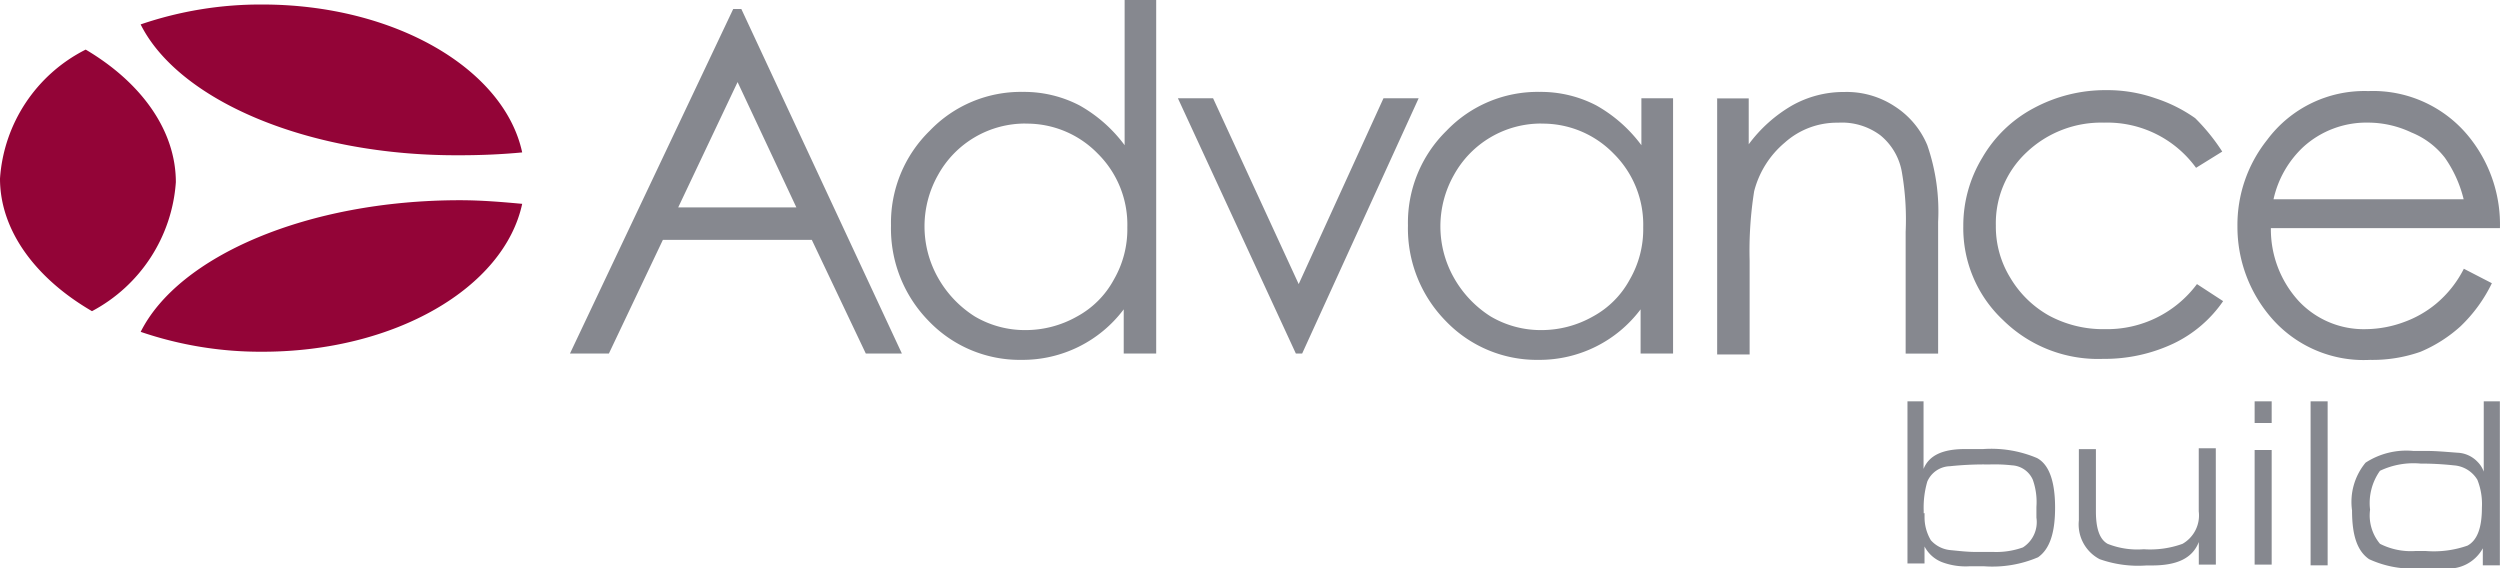
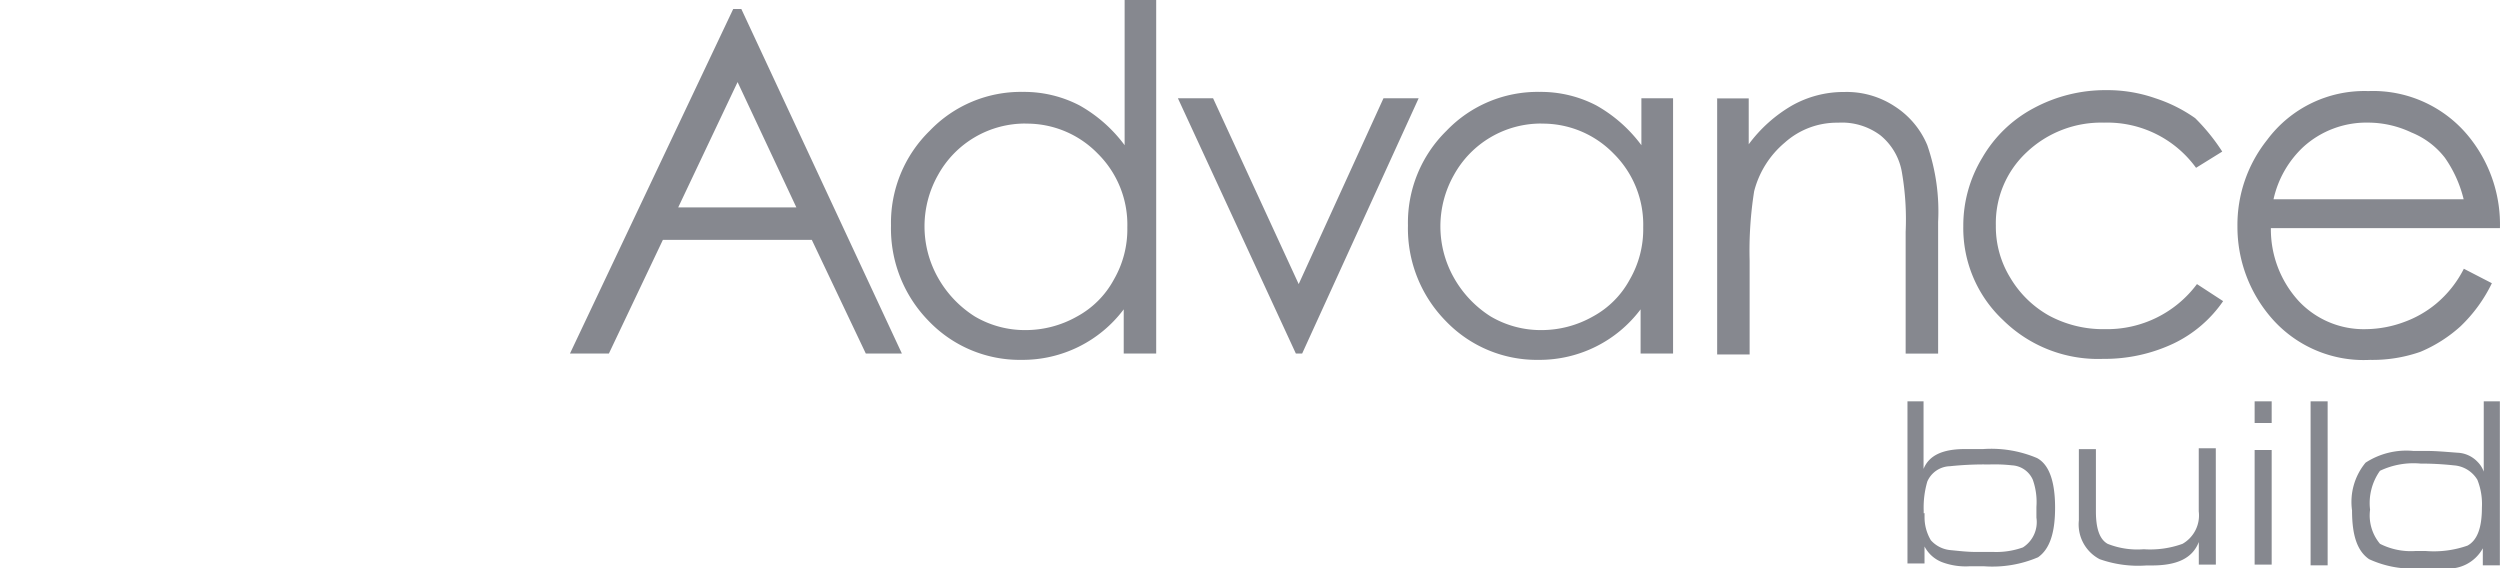
<svg xmlns="http://www.w3.org/2000/svg" id="advanceBuild_logo" width="88" height="20" viewBox="0 0 88 20">
  <path id="Path_762" data-name="Path 762" d="M124.47,14.127h.6V19.9h-.6M122.5,14.127h.6v.762h-.6Zm0,1.714h.6v4.032h-.6Zm-1.365,4.032h-.6v-.794c-.222.571-.762.825-1.651.825h-.19a4.06,4.06,0,0,1-1.651-.222,1.38,1.38,0,0,1-.73-1.365V15.81h.6V18c0,.6.127.984.413,1.143a2.829,2.829,0,0,0,1.27.19,3.345,3.345,0,0,0,1.365-.19A1.152,1.152,0,0,0,120.533,18V15.778h.6Zm-10.254-1.81v.159a1.578,1.578,0,0,0,.222.794,1.048,1.048,0,0,0,.7.349c.317.032.6.063.857.063h.635a2.777,2.777,0,0,0,1.048-.159,1.056,1.056,0,0,0,.476-1.048v-.381a2.347,2.347,0,0,0-.127-.952.848.848,0,0,0-.73-.508,5.627,5.627,0,0,0-.762-.032h-.222a11.509,11.509,0,0,0-1.206.063.894.894,0,0,0-.794.54,3.261,3.261,0,0,0-.127,1.016v.1Zm-.635-3.937h.6v2.381c.19-.476.667-.7,1.46-.7h.635a4.119,4.119,0,0,1,1.9.317c.413.222.635.794.635,1.746,0,.889-.19,1.46-.6,1.746a4.087,4.087,0,0,1-1.9.317h-.508a2.367,2.367,0,0,1-.921-.127,1.173,1.173,0,0,1-.667-.571v.6h-.6V14.127Zm20.286,0h.6V19.9h-.6v-.6a1.373,1.373,0,0,1-1.4.7h-.73a3.644,3.644,0,0,1-1.873-.317c-.413-.286-.6-.825-.6-1.714a2.168,2.168,0,0,1,.476-1.683,2.635,2.635,0,0,1,1.683-.413h.476c.317,0,.667.032,1.079.063a1.03,1.03,0,0,1,.7.317.946.946,0,0,1,.222.349V14.127Zm-3.968,3.81a1.555,1.555,0,0,0,.349,1.206,2.389,2.389,0,0,0,1.238.254h.381a3.581,3.581,0,0,0,1.46-.19c.349-.19.508-.635.508-1.333a2.307,2.307,0,0,0-.159-.984,1.051,1.051,0,0,0-.825-.508,10.837,10.837,0,0,0-1.175-.063,2.743,2.743,0,0,0-1.429.254,1.961,1.961,0,0,0-.349,1.365M69.232.317l5.651,12.127h-1.27l-1.9-4H66.47l-1.9,4H63.2L68.946.317ZM69.1,2.889,67.01,7.3h4.159ZM83.835,0V12.444H82.692V10.889A4.448,4.448,0,0,1,79.1,12.667a4.437,4.437,0,0,1-3.27-1.365A4.646,4.646,0,0,1,74.5,7.937,4.528,4.528,0,0,1,75.867,4.6a4.437,4.437,0,0,1,3.27-1.365,4.228,4.228,0,0,1,2,.476,5.045,5.045,0,0,1,1.587,1.4V0Zm-4.6,4.349a3.5,3.5,0,0,0-3.079,1.81,3.676,3.676,0,0,0,0,3.619,3.833,3.833,0,0,0,1.3,1.365,3.47,3.47,0,0,0,1.778.476,3.672,3.672,0,0,0,1.81-.476,3.211,3.211,0,0,0,1.3-1.3A3.536,3.536,0,0,0,82.819,8a3.517,3.517,0,0,0-1.048-2.6,3.476,3.476,0,0,0-2.54-1.048M84.6,3.46h1.238L88.851,10l2.984-6.54h1.238l-4.1,8.984h-.222Zm17.429,0v8.984h-1.143V10.889A4.448,4.448,0,0,1,97.3,12.667a4.437,4.437,0,0,1-3.27-1.365,4.646,4.646,0,0,1-1.333-3.365A4.528,4.528,0,0,1,94.057,4.6a4.437,4.437,0,0,1,3.27-1.365,4.228,4.228,0,0,1,2,.476,5.045,5.045,0,0,1,1.587,1.4V3.46h1.111Zm-4.635.889a3.5,3.5,0,0,0-3.079,1.81,3.676,3.676,0,0,0,0,3.619,3.833,3.833,0,0,0,1.3,1.365,3.47,3.47,0,0,0,1.778.476,3.672,3.672,0,0,0,1.81-.476,3.211,3.211,0,0,0,1.3-1.3A3.536,3.536,0,0,0,100.978,8,3.517,3.517,0,0,0,99.93,5.4a3.476,3.476,0,0,0-2.54-1.048m6.159-.889h1.143V5.079a5.038,5.038,0,0,1,1.524-1.365,3.7,3.7,0,0,1,1.841-.476,3.073,3.073,0,0,1,1.778.508,2.988,2.988,0,0,1,1.143,1.365,7.149,7.149,0,0,1,.381,2.7v4.635h-1.143V8.159a9.707,9.707,0,0,0-.127-2.063,2.14,2.14,0,0,0-.762-1.333,2.259,2.259,0,0,0-1.492-.444,2.749,2.749,0,0,0-1.873.7,3.306,3.306,0,0,0-1.079,1.714,13.392,13.392,0,0,0-.159,2.444v3.3h-1.143V3.46Zm17.81,1.873-.921.571A3.859,3.859,0,0,0,117.2,4.317a3.812,3.812,0,0,0-2.73,1.048,3.406,3.406,0,0,0-1.079,2.571,3.428,3.428,0,0,0,.508,1.841,3.665,3.665,0,0,0,1.365,1.333,4.013,4.013,0,0,0,1.968.476A3.942,3.942,0,0,0,120.47,10l.921.6a4.44,4.44,0,0,1-1.746,1.492,5.674,5.674,0,0,1-2.476.54,4.761,4.761,0,0,1-3.524-1.365,4.436,4.436,0,0,1-1.4-3.3,4.605,4.605,0,0,1,.667-2.413,4.556,4.556,0,0,1,1.81-1.746,5.32,5.32,0,0,1,2.571-.635,5.113,5.113,0,0,1,1.714.286,5.223,5.223,0,0,1,1.4.7,6.992,6.992,0,0,1,.952,1.175m8.508,4.127.984.508a5.257,5.257,0,0,1-1.111,1.524,4.973,4.973,0,0,1-1.4.889,5.094,5.094,0,0,1-1.778.286,4.3,4.3,0,0,1-3.429-1.429,4.889,4.889,0,0,1-1.238-3.27,4.8,4.8,0,0,1,1.048-3.048A4.264,4.264,0,0,1,126.5,3.206a4.343,4.343,0,0,1,3.651,1.746,4.9,4.9,0,0,1,.984,3.079h-8.063a3.739,3.739,0,0,0,.984,2.571,3.138,3.138,0,0,0,2.381.984,3.967,3.967,0,0,0,1.333-.254,3.769,3.769,0,0,0,1.111-.635,3.882,3.882,0,0,0,.984-1.238m0-2.413a4.328,4.328,0,0,0-.667-1.492,2.819,2.819,0,0,0-1.175-.889,3.573,3.573,0,0,0-1.524-.349,3.3,3.3,0,0,0-2.286.857,3.578,3.578,0,0,0-1.048,1.841h6.7Z" transform="translate(-43.137)" fill="#86888f" />
-   <path id="Path_763" data-name="Path 763" d="M18.381,7.516c-.635,2.952-4.476,5.206-9.143,5.206a13.043,13.043,0,0,1-4.286-.7C6.286,9.357,10.825,7.389,16.19,7.389c.762,0,1.492.063,2.19.127M4.952,1.2A13.043,13.043,0,0,1,9.238.5c4.635,0,8.508,2.254,9.143,5.206q-1.048.1-2.19.1c-5.365.032-9.9-1.937-11.238-4.6M0,6.627a5.5,5.5,0,0,1,3.016-4.54C4.952,3.23,6.19,4.913,6.19,6.754a5.578,5.578,0,0,1-2.952,4.54C1.27,10.151,0,8.468,0,6.627" transform="translate(0 -0.341)" fill="#930437" fill-rule="evenodd" />
</svg>